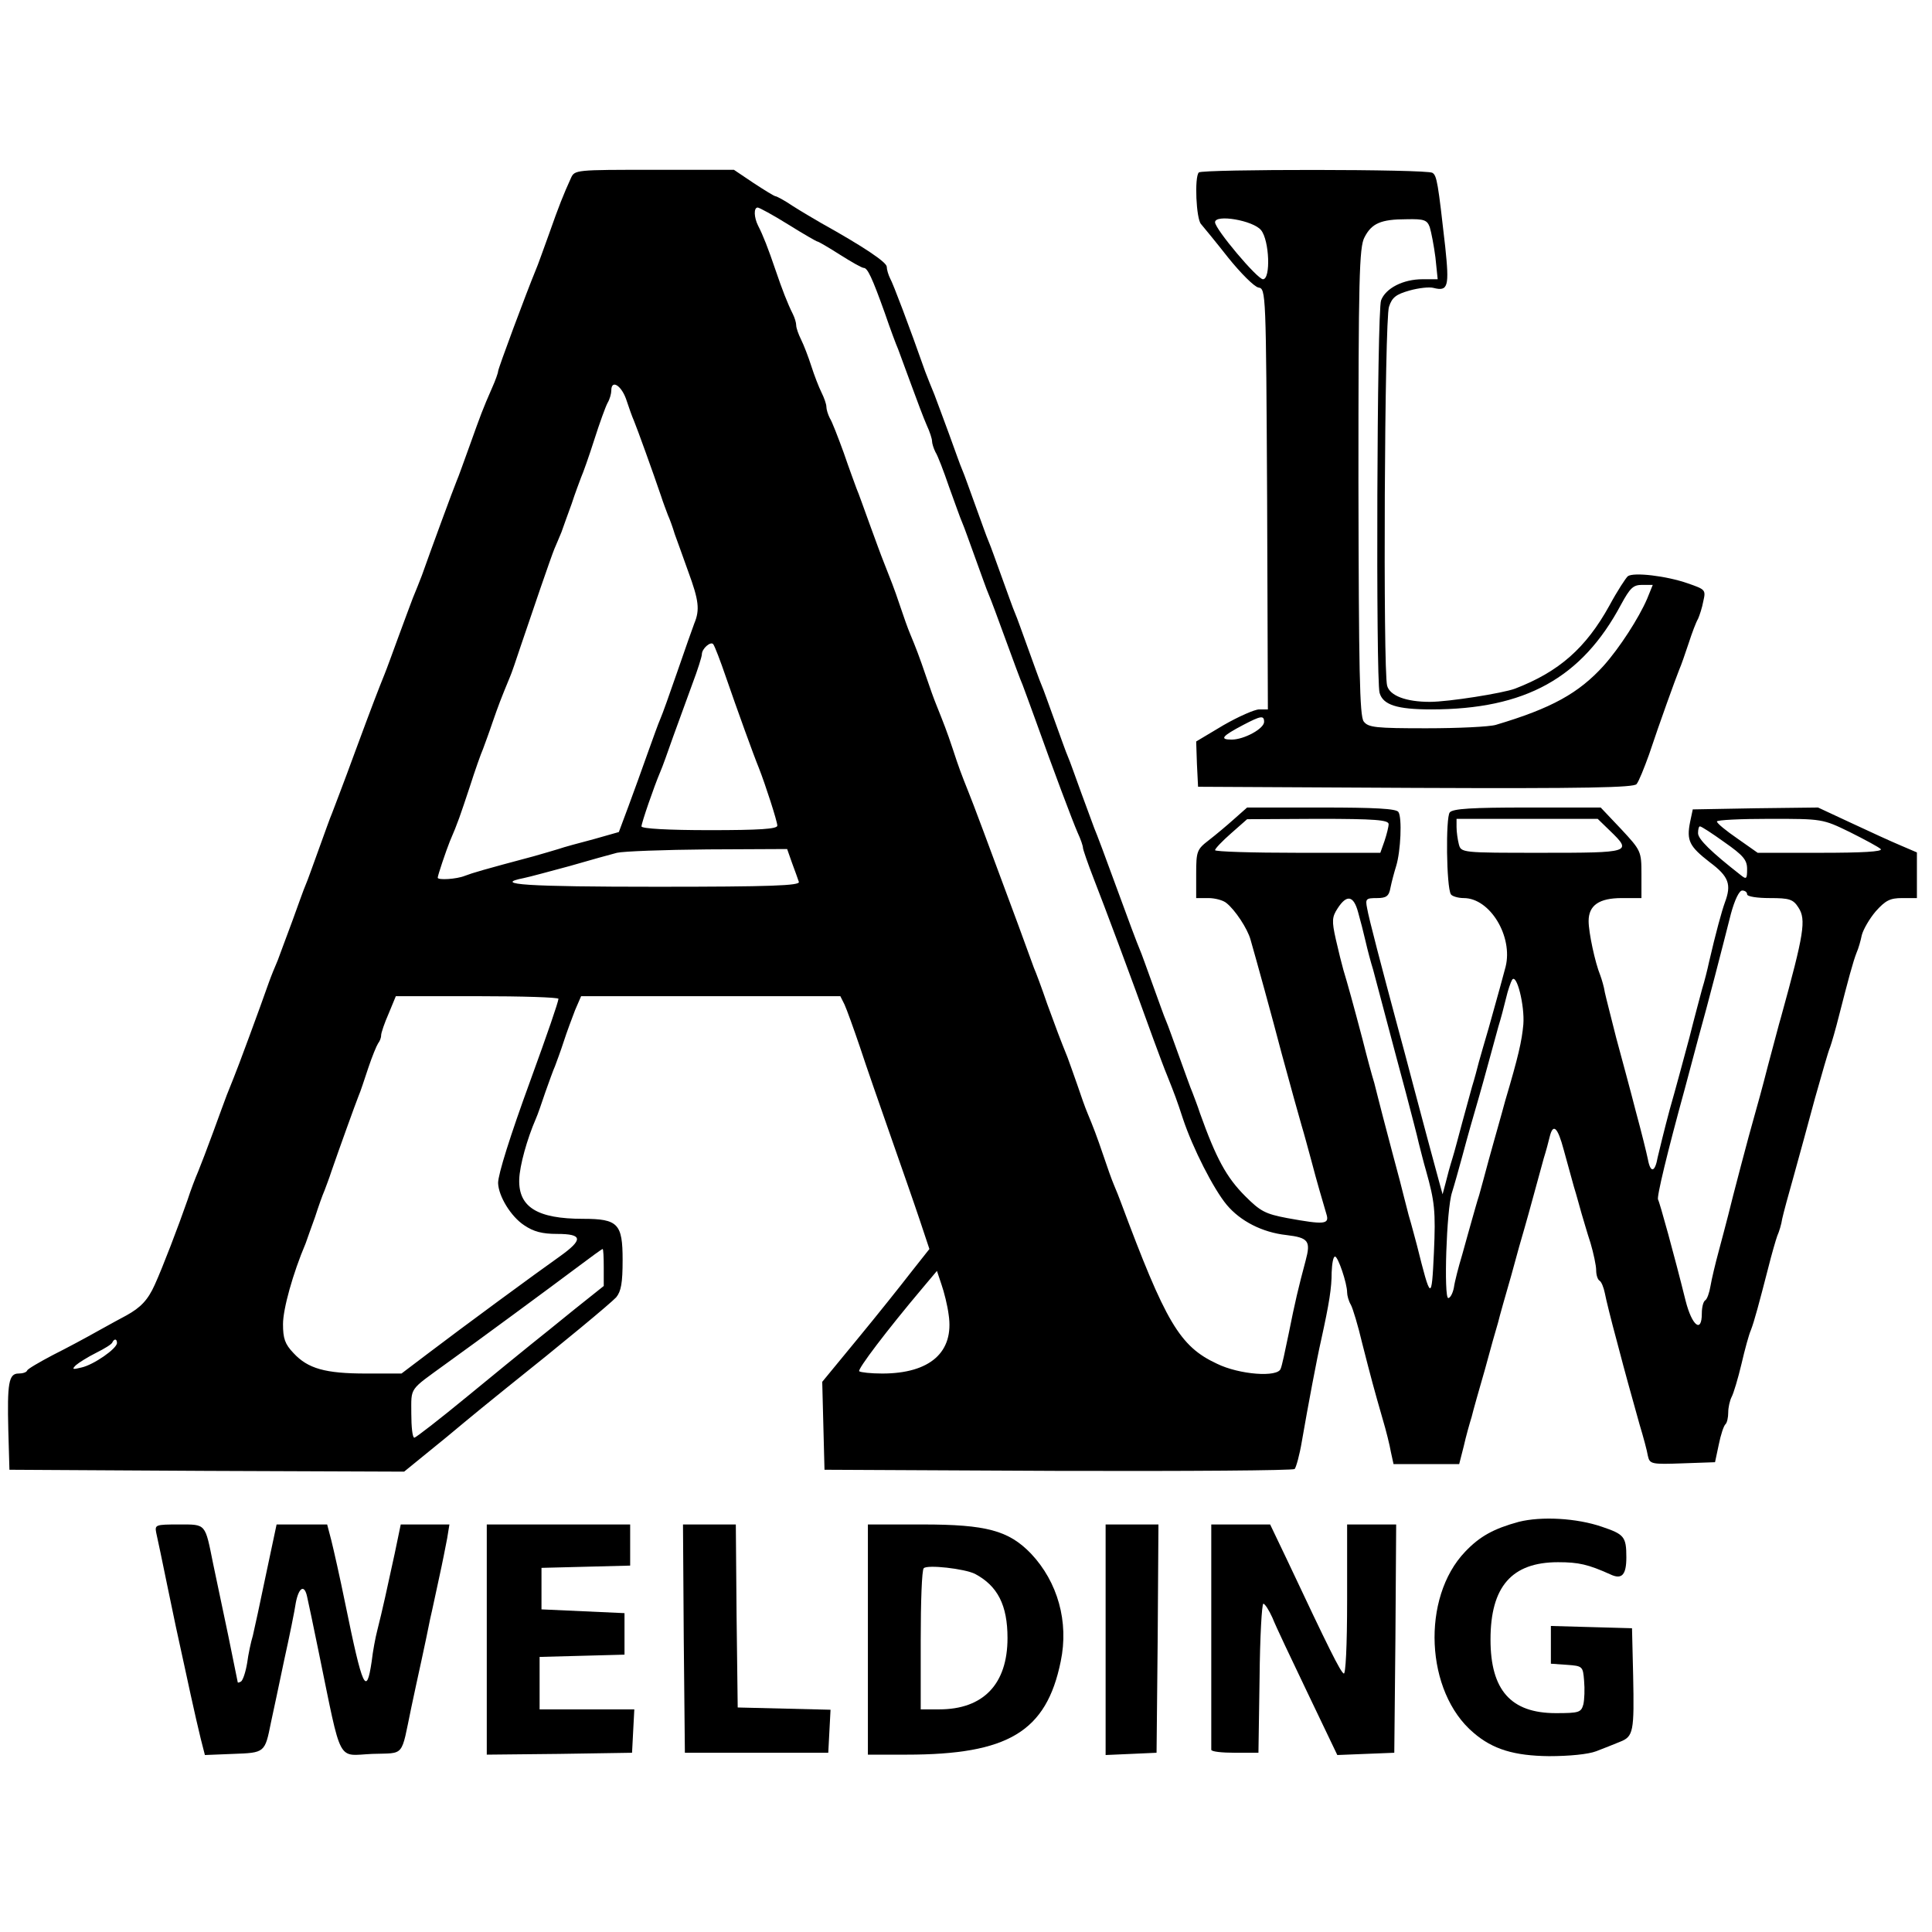
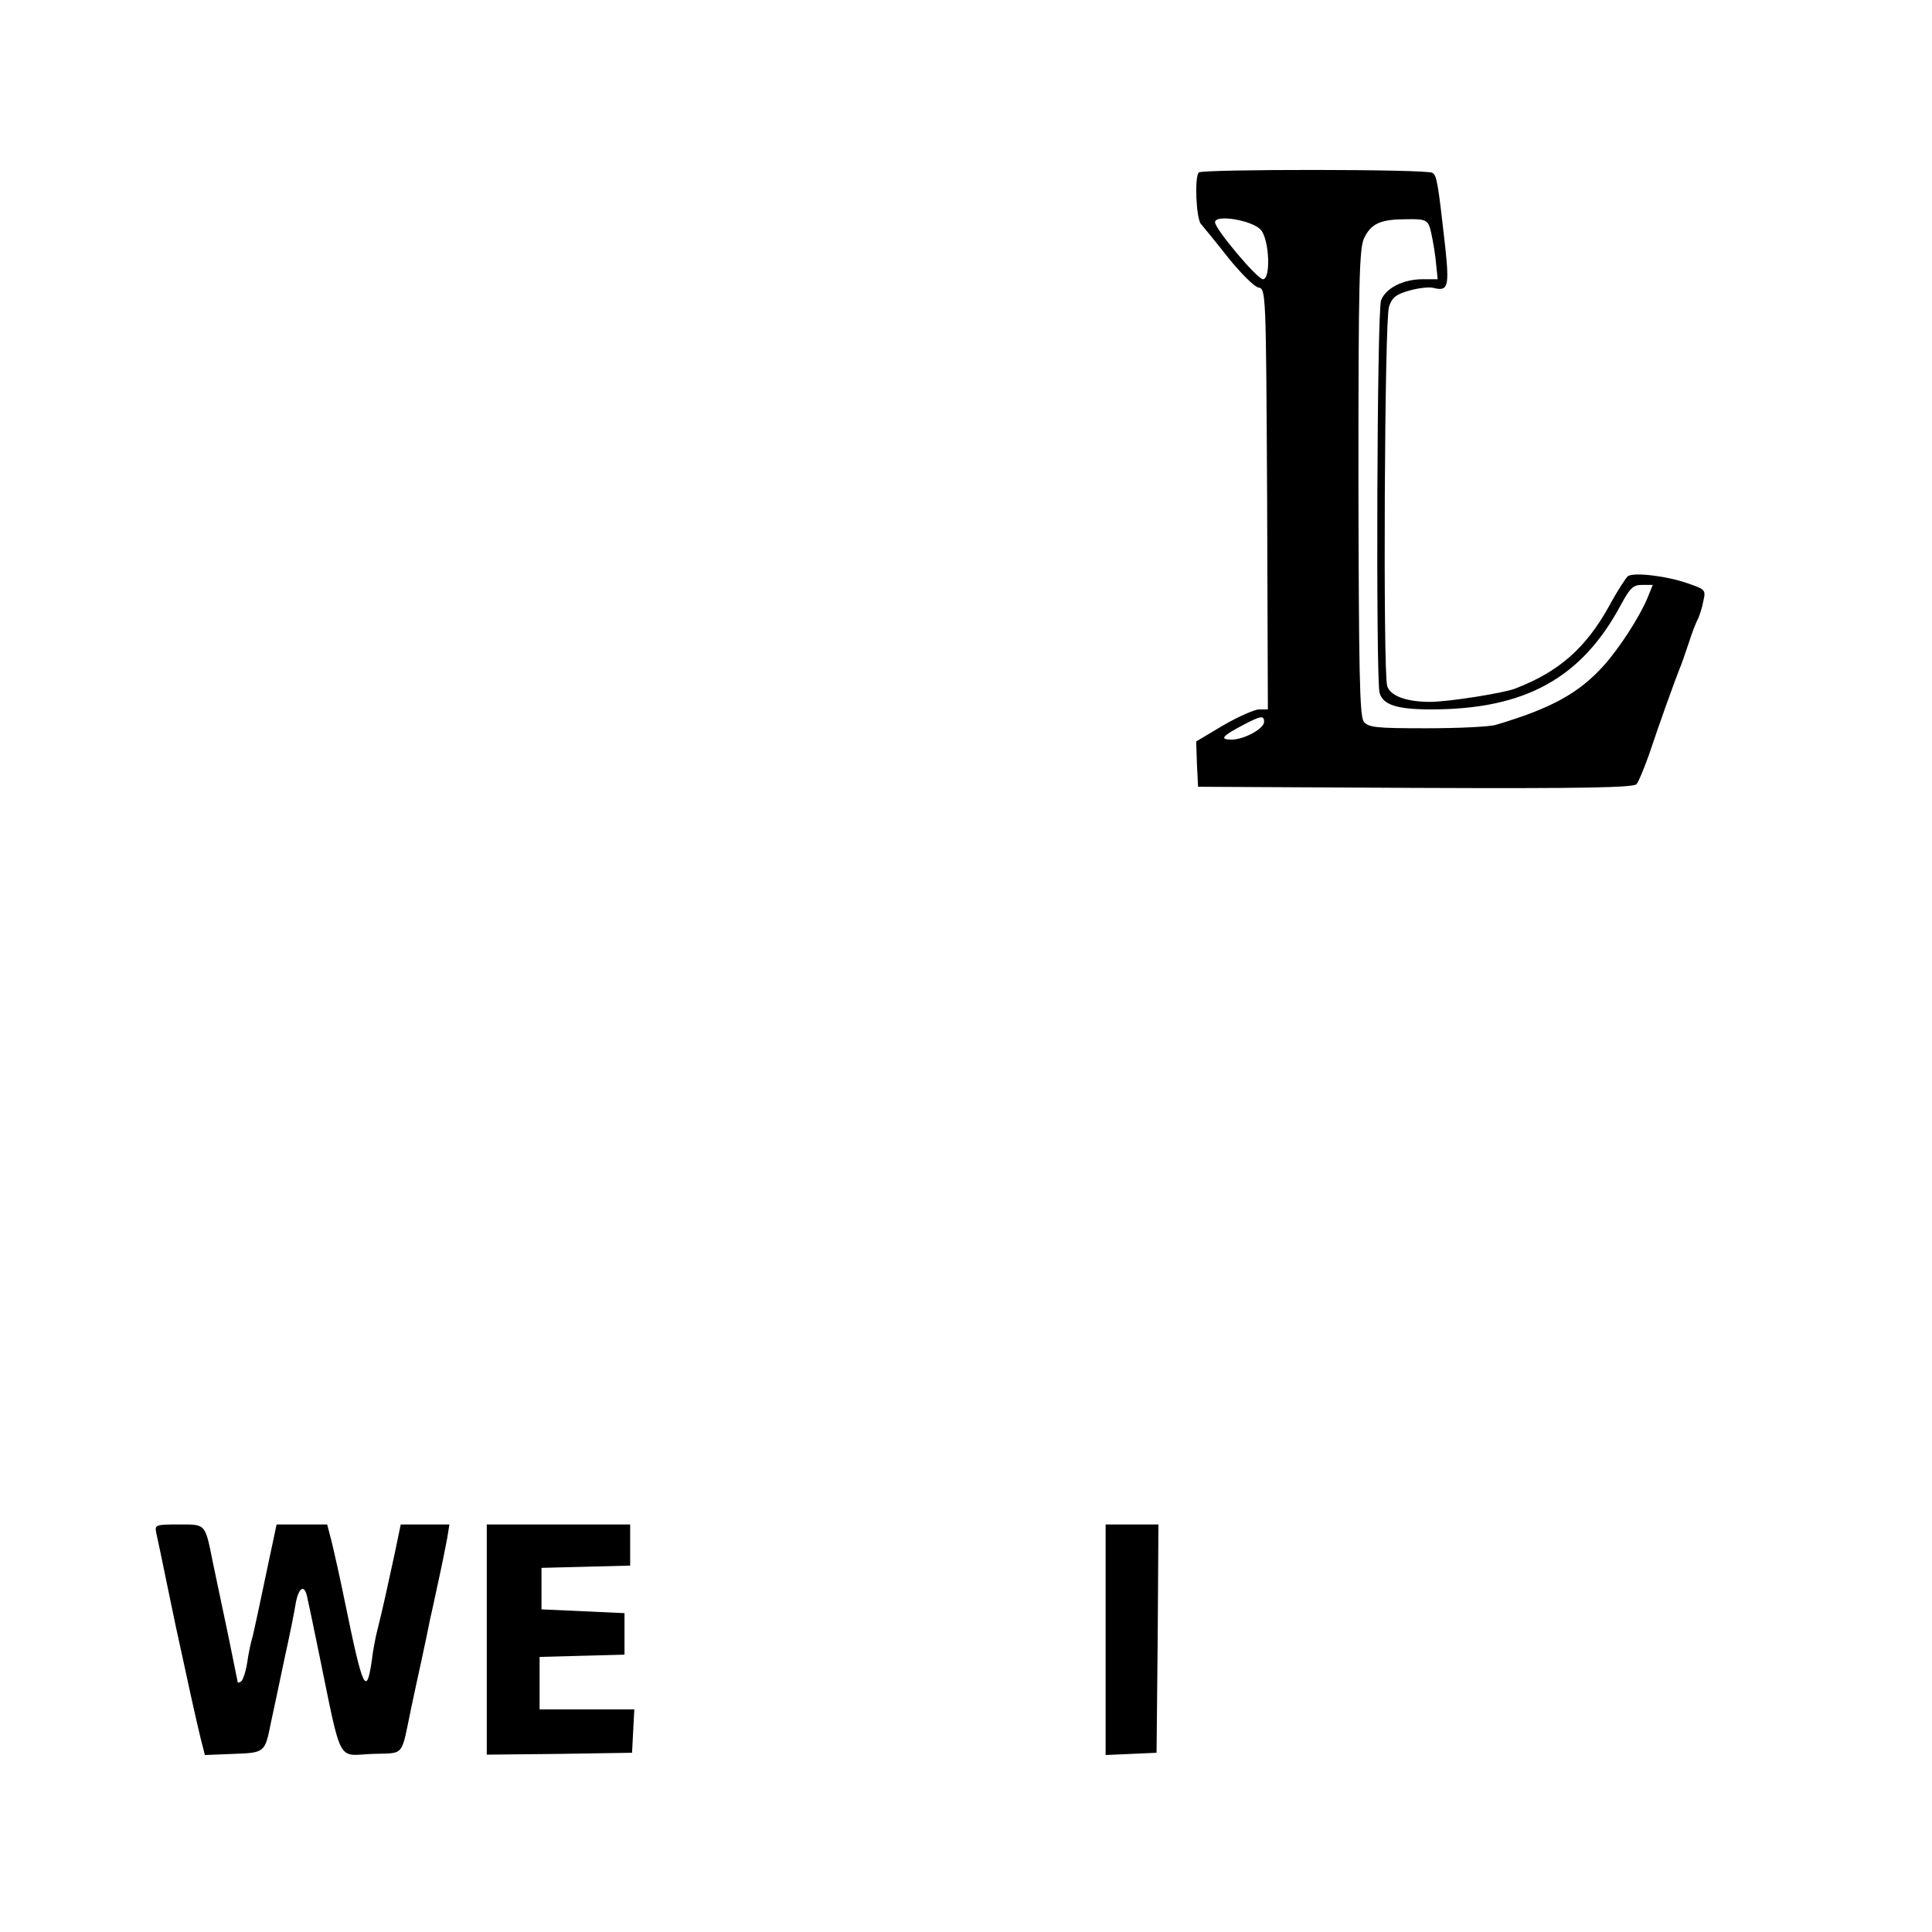
<svg xmlns="http://www.w3.org/2000/svg" version="1.0" width="512pt" height="512pt" viewBox="0 0 512 512" preserveAspectRatio="xMidYMid meet">
  <g transform="translate(0,512) scale(0.1,-0.1)" fill="#000000" stroke="none">
-     <path d="M1513 4648 c-20 -44 -32 -74 -58 -148 -15 -41 -30 -84 -35 -95 -26 -63 -100 -262 -100 -269 0 -4 -7 -24 -16 -44 -25 -57 -30 -71 -59 -152 -15 -41 -30 -84 -35 -95 -8 -19 -68 -182 -92 -250 -6 -16 -17 -43 -24 -60 -6 -16 -24 -64 -39 -105 -15 -41 -31 -85 -36 -97 -18 -45 -28 -70 -79 -208 -28 -77 -56 -149 -60 -160 -5 -11 -20 -54 -35 -95 -15 -41 -30 -84 -35 -95 -5 -11 -20 -54 -35 -95 -15 -41 -33 -88 -39 -105 -7 -16 -18 -43 -24 -60 -22 -63 -84 -231 -93 -252 -5 -13 -13 -33 -18 -45 -5 -13 -21 -57 -36 -98 -15 -41 -33 -88 -40 -105 -7 -16 -20 -50 -28 -75 -24 -69 -66 -179 -87 -225 -18 -40 -37 -60 -75 -81 -11 -6 -45 -24 -75 -41 -30 -17 -84 -46 -120 -64 -36 -19 -67 -37 -68 -41 -2 -5 -12 -8 -23 -8 -26 0 -30 -26 -27 -150 l3 -105 523 -3 523 -2 113 92 c61 51 132 109 156 128 153 122 277 225 293 242 13 16 17 38 17 99 0 96 -12 109 -105 109 -121 0 -171 31 -169 104 1 37 21 108 44 161 5 11 16 43 25 70 10 28 21 59 26 70 4 11 15 40 23 65 8 25 22 62 30 83 l16 37 343 0 344 0 11 -22 c6 -13 24 -63 41 -113 16 -49 53 -155 81 -235 28 -80 63 -180 77 -222 l26 -78 -49 -62 c-27 -35 -90 -114 -142 -177 l-93 -113 3 -117 3 -116 619 -3 c341 -1 623 1 627 5 4 5 13 37 19 73 17 98 40 220 51 268 22 100 28 139 28 180 1 23 4 42 9 42 8 0 32 -71 32 -95 0 -8 4 -23 10 -33 5 -9 19 -55 30 -102 24 -94 31 -120 54 -200 9 -30 19 -70 22 -88 l7 -32 87 0 87 0 12 47 c6 27 16 62 21 78 4 17 20 73 35 125 14 52 30 109 35 125 4 17 20 73 35 125 14 52 30 109 35 125 5 17 16 57 25 90 9 33 21 76 26 95 6 19 13 45 16 58 9 36 21 25 37 -35 9 -32 21 -76 27 -98 7 -22 15 -53 20 -70 5 -16 15 -52 24 -79 8 -27 15 -60 15 -72 0 -13 4 -25 9 -28 5 -3 11 -18 14 -33 3 -16 17 -73 32 -128 27 -103 32 -119 60 -220 10 -33 20 -70 22 -83 5 -22 9 -23 92 -20 l86 3 10 47 c5 25 13 50 18 54 4 4 7 18 7 31 0 13 4 31 9 41 5 9 17 49 26 87 9 39 20 79 25 90 9 23 22 72 46 165 9 36 20 74 24 85 5 11 11 31 13 45 3 14 17 66 31 115 14 50 39 142 56 205 18 63 35 124 40 135 4 11 15 49 24 85 24 94 37 142 46 165 5 11 11 32 14 47 4 15 20 43 37 63 26 29 38 35 70 35 l39 0 0 60 0 61 -42 18 c-24 10 -83 37 -132 60 l-88 41 -166 -2 -166 -3 -7 -33 c-10 -50 -2 -65 52 -107 51 -38 58 -59 40 -107 -8 -22 -24 -80 -42 -158 -4 -19 -12 -51 -18 -70 -5 -19 -21 -78 -34 -130 -14 -52 -37 -138 -52 -190 -14 -52 -28 -110 -32 -127 -7 -40 -19 -43 -26 -5 -3 15 -17 72 -32 127 -14 55 -38 143 -52 195 -13 52 -27 106 -30 120 -2 14 -8 34 -12 45 -14 34 -31 114 -31 144 0 42 28 61 88 61 l52 0 0 63 c0 61 -1 63 -54 120 l-54 57 -195 0 c-146 0 -197 -3 -205 -13 -11 -13 -9 -198 3 -217 3 -5 19 -10 34 -10 70 0 131 -102 111 -182 -10 -38 -14 -52 -45 -163 -10 -33 -21 -73 -26 -90 -4 -16 -12 -46 -18 -65 -5 -19 -17 -62 -26 -95 -9 -33 -20 -76 -26 -95 -6 -19 -14 -48 -18 -65 l-8 -30 -11 40 c-17 62 -41 152 -67 250 -13 50 -31 117 -40 150 -43 160 -78 293 -82 318 -5 25 -3 27 26 27 25 0 32 5 36 28 3 15 10 41 15 57 12 39 16 128 6 143 -5 9 -62 12 -204 12 l-197 0 -35 -31 c-19 -17 -50 -43 -67 -56 -31 -24 -33 -29 -33 -89 l0 -64 33 0 c17 0 39 -6 47 -13 23 -18 56 -68 64 -97 15 -52 58 -208 82 -300 30 -110 42 -153 54 -195 5 -16 16 -57 25 -90 16 -61 28 -101 40 -142 9 -28 -5 -29 -104 -11 -58 11 -71 18 -111 58 -50 50 -77 100 -120 220 -6 19 -16 44 -20 55 -5 11 -20 54 -35 95 -15 41 -30 84 -35 95 -5 11 -20 54 -35 95 -15 41 -30 84 -35 95 -5 11 -32 83 -60 160 -28 77 -55 149 -60 160 -4 11 -20 54 -35 95 -15 41 -30 84 -35 95 -5 11 -20 54 -35 95 -15 41 -30 84 -35 95 -5 11 -20 54 -35 95 -15 41 -30 84 -35 95 -5 11 -20 54 -35 95 -15 41 -30 84 -35 95 -5 11 -20 54 -35 95 -15 41 -30 84 -35 95 -5 11 -20 54 -35 95 -15 41 -33 89 -39 105 -7 17 -18 44 -24 60 -43 122 -85 233 -93 247 -5 10 -9 24 -9 31 0 12 -61 53 -174 116 -19 11 -53 31 -75 45 -22 15 -43 26 -46 26 -3 0 -29 16 -58 35 l-52 35 -211 0 c-209 0 -211 0 -221 -22z m576 -123 c40 -25 75 -45 77 -45 3 0 30 -16 60 -35 30 -19 58 -35 63 -35 10 0 22 -25 56 -120 14 -41 30 -84 35 -95 4 -11 20 -54 35 -95 15 -41 33 -89 41 -107 8 -17 14 -36 14 -42 0 -6 4 -19 9 -29 6 -9 22 -51 36 -92 15 -41 30 -84 35 -95 5 -11 20 -54 35 -95 15 -41 30 -84 35 -95 5 -11 25 -65 45 -120 20 -55 40 -109 45 -120 4 -11 19 -51 33 -90 49 -137 99 -270 113 -302 8 -17 14 -35 14 -40 0 -4 13 -42 29 -83 27 -69 95 -250 158 -425 14 -38 30 -81 36 -95 20 -50 26 -66 42 -115 26 -78 81 -186 116 -228 36 -43 94 -73 158 -80 59 -7 65 -16 51 -68 -19 -71 -28 -109 -45 -194 -9 -44 -18 -86 -21 -92 -7 -24 -110 -16 -169 13 -99 46 -136 110 -255 429 -4 11 -12 31 -18 45 -6 14 -18 48 -27 75 -19 56 -28 79 -43 115 -6 14 -18 48 -27 75 -10 28 -21 60 -26 73 -21 52 -28 71 -54 142 -14 41 -30 84 -35 95 -4 11 -23 63 -42 115 -80 216 -121 326 -131 350 -20 50 -26 66 -42 115 -16 48 -24 68 -44 118 -5 12 -17 45 -26 72 -19 56 -28 79 -43 115 -6 14 -18 48 -27 75 -16 48 -24 67 -44 118 -5 12 -21 56 -36 97 -15 41 -30 84 -35 95 -4 11 -20 54 -34 95 -15 41 -31 83 -37 92 -5 10 -9 23 -9 30 0 7 -6 24 -13 38 -7 14 -19 45 -27 70 -8 25 -20 56 -27 70 -7 14 -13 31 -13 38 0 7 -4 20 -9 30 -14 28 -28 64 -46 117 -19 56 -33 92 -46 117 -11 22 -12 48 -1 48 4 0 41 -20 81 -45z m-430 -462 c7 -21 16 -47 21 -58 8 -19 51 -138 72 -200 5 -16 14 -39 18 -50 5 -11 13 -33 18 -50 6 -16 22 -61 36 -100 28 -76 31 -101 16 -137 -5 -13 -25 -70 -45 -128 -20 -58 -40 -114 -45 -125 -5 -11 -20 -53 -34 -92 -14 -40 -37 -103 -51 -141 l-25 -67 -67 -19 c-38 -10 -79 -21 -93 -26 -14 -4 -43 -13 -65 -19 -135 -36 -162 -44 -183 -52 -22 -9 -72 -12 -72 -5 0 6 22 71 32 96 22 51 27 67 53 145 14 44 30 89 35 100 4 11 16 43 25 70 16 46 22 62 46 120 5 11 17 47 28 80 32 95 81 238 90 260 5 11 13 31 19 45 5 14 17 48 27 75 9 28 21 59 25 70 5 11 21 56 35 100 14 44 30 88 35 97 6 10 10 25 10 33 0 30 26 14 39 -22z m265 -738 c29 -84 73 -206 87 -240 17 -43 49 -142 49 -153 0 -9 -48 -12 -180 -12 -109 0 -180 4 -180 10 0 9 33 105 50 145 5 11 20 53 34 93 14 39 37 102 51 140 14 37 25 72 25 78 0 15 23 35 30 27 4 -5 19 -44 34 -88z m1756 -389 c0 -7 -5 -27 -11 -45 l-11 -31 -219 0 c-120 0 -219 3 -219 7 0 4 19 24 43 45 l42 37 188 1 c151 0 187 -3 187 -14z m587 -18 c59 -57 55 -58 -181 -58 -213 0 -214 0 -220 23 -3 12 -6 32 -6 45 l0 22 187 0 187 0 33 -32z m635 -3 c40 -20 77 -40 82 -45 7 -7 -50 -10 -158 -10 l-168 0 -54 38 c-29 20 -54 40 -54 45 0 4 63 7 140 7 139 0 140 0 212 -35z m-332 -27 c50 -35 60 -47 60 -71 0 -27 -2 -28 -17 -16 -78 61 -113 95 -113 111 0 10 2 18 5 18 4 0 33 -19 65 -42z m-2471 -55 c8 -21 16 -44 18 -50 4 -10 -75 -13 -376 -13 -343 0 -439 6 -353 23 15 3 70 18 122 32 52 15 109 31 125 35 17 4 125 8 240 9 l211 1 13 -37z m2531 -83 c0 -6 27 -10 60 -10 52 0 62 -3 76 -25 21 -32 15 -69 -46 -290 -5 -16 -20 -75 -35 -130 -14 -55 -30 -113 -35 -130 -14 -48 -61 -227 -70 -265 -5 -19 -16 -62 -25 -95 -9 -33 -19 -75 -22 -93 -3 -18 -9 -35 -14 -38 -5 -3 -9 -18 -9 -35 0 -53 -26 -33 -43 34 -30 121 -69 262 -73 268 -4 6 24 123 71 294 9 33 25 94 36 135 25 89 64 241 86 328 10 37 22 62 30 62 7 0 13 -4 13 -10z m-1031 -47 c6 -21 15 -56 20 -78 5 -22 14 -56 20 -75 5 -19 21 -79 35 -132 14 -54 38 -142 52 -195 14 -54 30 -114 34 -133 5 -19 13 -52 19 -72 23 -82 26 -107 21 -218 -6 -129 -8 -128 -45 20 -4 14 -13 50 -22 80 -8 30 -18 71 -23 90 -5 19 -14 53 -20 75 -6 22 -17 65 -25 95 -8 30 -18 71 -23 90 -6 19 -20 71 -31 115 -24 91 -40 149 -51 185 -4 14 -13 50 -20 81 -11 49 -10 59 5 82 24 37 42 34 54 -10z m438 -298 c-4 -44 -13 -84 -48 -202 -5 -18 -13 -48 -18 -65 -5 -18 -17 -60 -26 -93 -9 -33 -20 -75 -25 -92 -6 -18 -14 -48 -19 -65 -5 -18 -17 -60 -26 -93 -10 -33 -20 -72 -22 -87 -3 -16 -10 -28 -15 -28 -12 0 -5 235 10 280 6 19 18 62 27 95 16 60 29 105 45 160 5 17 16 57 25 90 9 33 21 76 26 95 6 19 15 53 20 74 5 22 13 44 16 49 12 20 34 -68 30 -118z m-2557 68 c-1 -10 -28 -89 -75 -218 -53 -145 -85 -247 -85 -270 1 -35 34 -89 69 -112 25 -17 48 -23 87 -23 69 0 70 -15 7 -60 -61 -43 -257 -187 -349 -257 l-70 -53 -94 0 c-108 0 -154 13 -192 54 -23 24 -28 39 -28 77 0 40 26 134 60 214 4 11 15 43 25 70 9 28 20 59 25 70 4 11 13 34 18 50 20 58 64 180 72 200 5 11 16 45 26 75 10 30 22 59 26 65 4 5 8 14 8 21 0 7 9 33 20 58 l19 46 216 0 c118 0 215 -3 215 -7z m120 -712 l0 -49 -79 -63 c-43 -35 -95 -77 -114 -92 -20 -16 -96 -78 -169 -138 -73 -60 -136 -109 -140 -109 -5 0 -8 29 -8 64 0 71 -7 60 92 132 81 58 283 207 347 255 36 27 66 49 68 49 2 0 3 -22 3 -49z m914 -125 c15 -99 -49 -156 -176 -156 -30 0 -57 3 -61 6 -5 5 72 107 169 222 l37 44 12 -36 c7 -20 16 -56 19 -80z m-2204 -75 c0 -15 -62 -58 -94 -65 -24 -6 -26 -5 -15 6 8 7 32 22 54 33 22 11 42 23 43 28 5 10 12 9 12 -2z" />
    <path d="M3177 4663 c-12 -12 -7 -124 6 -137 6 -7 39 -47 72 -89 33 -41 69 -77 80 -79 20 -3 20 -12 23 -560 l2 -558 -23 0 c-12 0 -55 -19 -95 -42 l-72 -43 2 -60 3 -60 576 -3 c454 -2 579 1 586 10 6 7 20 42 33 78 29 87 70 200 80 225 5 11 16 43 25 70 9 28 20 57 25 65 4 9 11 30 14 47 7 30 5 31 -41 47 -57 20 -144 30 -159 19 -5 -4 -28 -39 -49 -78 -62 -112 -133 -175 -250 -220 -32 -12 -176 -35 -226 -35 -62 0 -106 16 -113 43 -11 41 -7 972 5 1004 8 25 19 33 54 43 25 7 53 10 64 7 39 -10 42 4 31 109 -19 168 -22 189 -34 196 -14 10 -610 10 -619 1z m165 -153 c22 -27 26 -130 5 -130 -15 0 -127 133 -127 151 0 22 101 5 122 -21z m447 8 c4 -13 11 -49 15 -80 l6 -58 -40 0 c-52 0 -98 -24 -110 -56 -11 -27 -14 -1003 -4 -1040 9 -32 46 -44 137 -44 249 0 399 83 503 278 24 44 32 52 56 52 l28 0 -15 -37 c-22 -51 -73 -130 -115 -177 -66 -73 -138 -113 -286 -157 -17 -5 -99 -9 -184 -9 -134 0 -154 2 -166 18 -11 14 -13 137 -14 635 0 539 2 622 16 648 19 37 43 48 112 48 46 1 54 -2 61 -21z m-439 -1311 c0 -18 -53 -47 -86 -47 -33 0 -26 9 31 39 46 24 55 26 55 8z" />
-     <path d="M4025 1087 c-66 -18 -103 -38 -142 -79 -117 -122 -106 -372 22 -480 51 -44 108 -61 200 -62 54 0 104 5 125 13 19 7 48 19 63 25 36 14 38 27 35 176 l-3 125 -107 3 -108 3 0 -50 0 -50 43 -3 c41 -3 42 -4 45 -42 2 -22 1 -50 -2 -63 -6 -21 -11 -23 -73 -23 -119 0 -173 61 -173 195 0 140 56 205 179 205 55 0 80 -6 138 -32 31 -15 43 -2 43 45 0 55 -6 61 -65 81 -67 23 -160 28 -220 13z" />
    <path d="M414 1058 c3 -13 17 -79 31 -148 14 -69 30 -143 35 -165 5 -22 16 -74 25 -115 9 -41 21 -94 27 -118 l11 -43 75 3 c84 3 84 3 100 83 6 28 22 102 35 165 14 63 28 132 31 153 8 41 23 49 30 15 3 -13 17 -79 31 -148 62 -301 47 -272 142 -268 87 3 75 -11 103 123 7 33 19 89 27 125 8 36 18 85 23 110 6 25 16 74 24 110 8 36 17 82 21 103 l6 37 -65 0 -64 0 -16 -77 c-19 -88 -33 -152 -46 -203 -5 -19 -12 -56 -15 -83 -14 -94 -24 -72 -70 153 -14 69 -31 144 -37 168 l-11 42 -67 0 -67 0 -28 -132 c-15 -73 -31 -146 -35 -163 -5 -16 -12 -49 -15 -72 -4 -24 -11 -45 -16 -49 -5 -3 -9 -4 -9 -2 0 2 -12 57 -25 123 -14 66 -32 152 -40 190 -22 109 -18 105 -91 105 -62 0 -64 -1 -60 -22z" />
    <path d="M1290 775 l0 -305 193 2 192 3 3 58 3 57 -126 0 -125 0 0 70 0 69 113 3 112 3 0 55 0 55 -110 5 -110 5 0 55 0 55 118 3 117 3 0 54 0 55 -190 0 -190 0 0 -305z" />
-     <path d="M1812 778 l3 -303 190 0 190 0 3 57 3 57 -123 3 -123 3 -3 243 -2 242 -70 0 -70 0 2 -302z" />
-     <path d="M2300 775 l0 -305 102 0 c270 0 371 61 409 247 22 105 -8 211 -79 286 -59 61 -118 77 -287 77 l-145 0 0 -305z m284 174 c60 -32 86 -83 86 -170 0 -122 -64 -189 -181 -189 l-49 0 0 183 c0 101 3 187 8 191 9 10 108 -1 136 -15z" />
    <path d="M2930 775 l0 -306 68 3 67 3 3 303 2 302 -70 0 -70 0 0 -305z" />
-     <path d="M3210 785 c0 -162 0 -298 0 -302 0 -5 28 -8 63 -8 l62 0 3 198 c1 108 6 197 10 197 4 0 15 -17 24 -37 8 -21 51 -111 94 -201 l78 -163 75 3 76 3 3 303 2 302 -65 0 -65 0 0 -201 c0 -122 -4 -198 -9 -194 -9 5 -39 65 -151 303 l-44 92 -78 0 -78 0 0 -295z" />
  </g>
</svg>